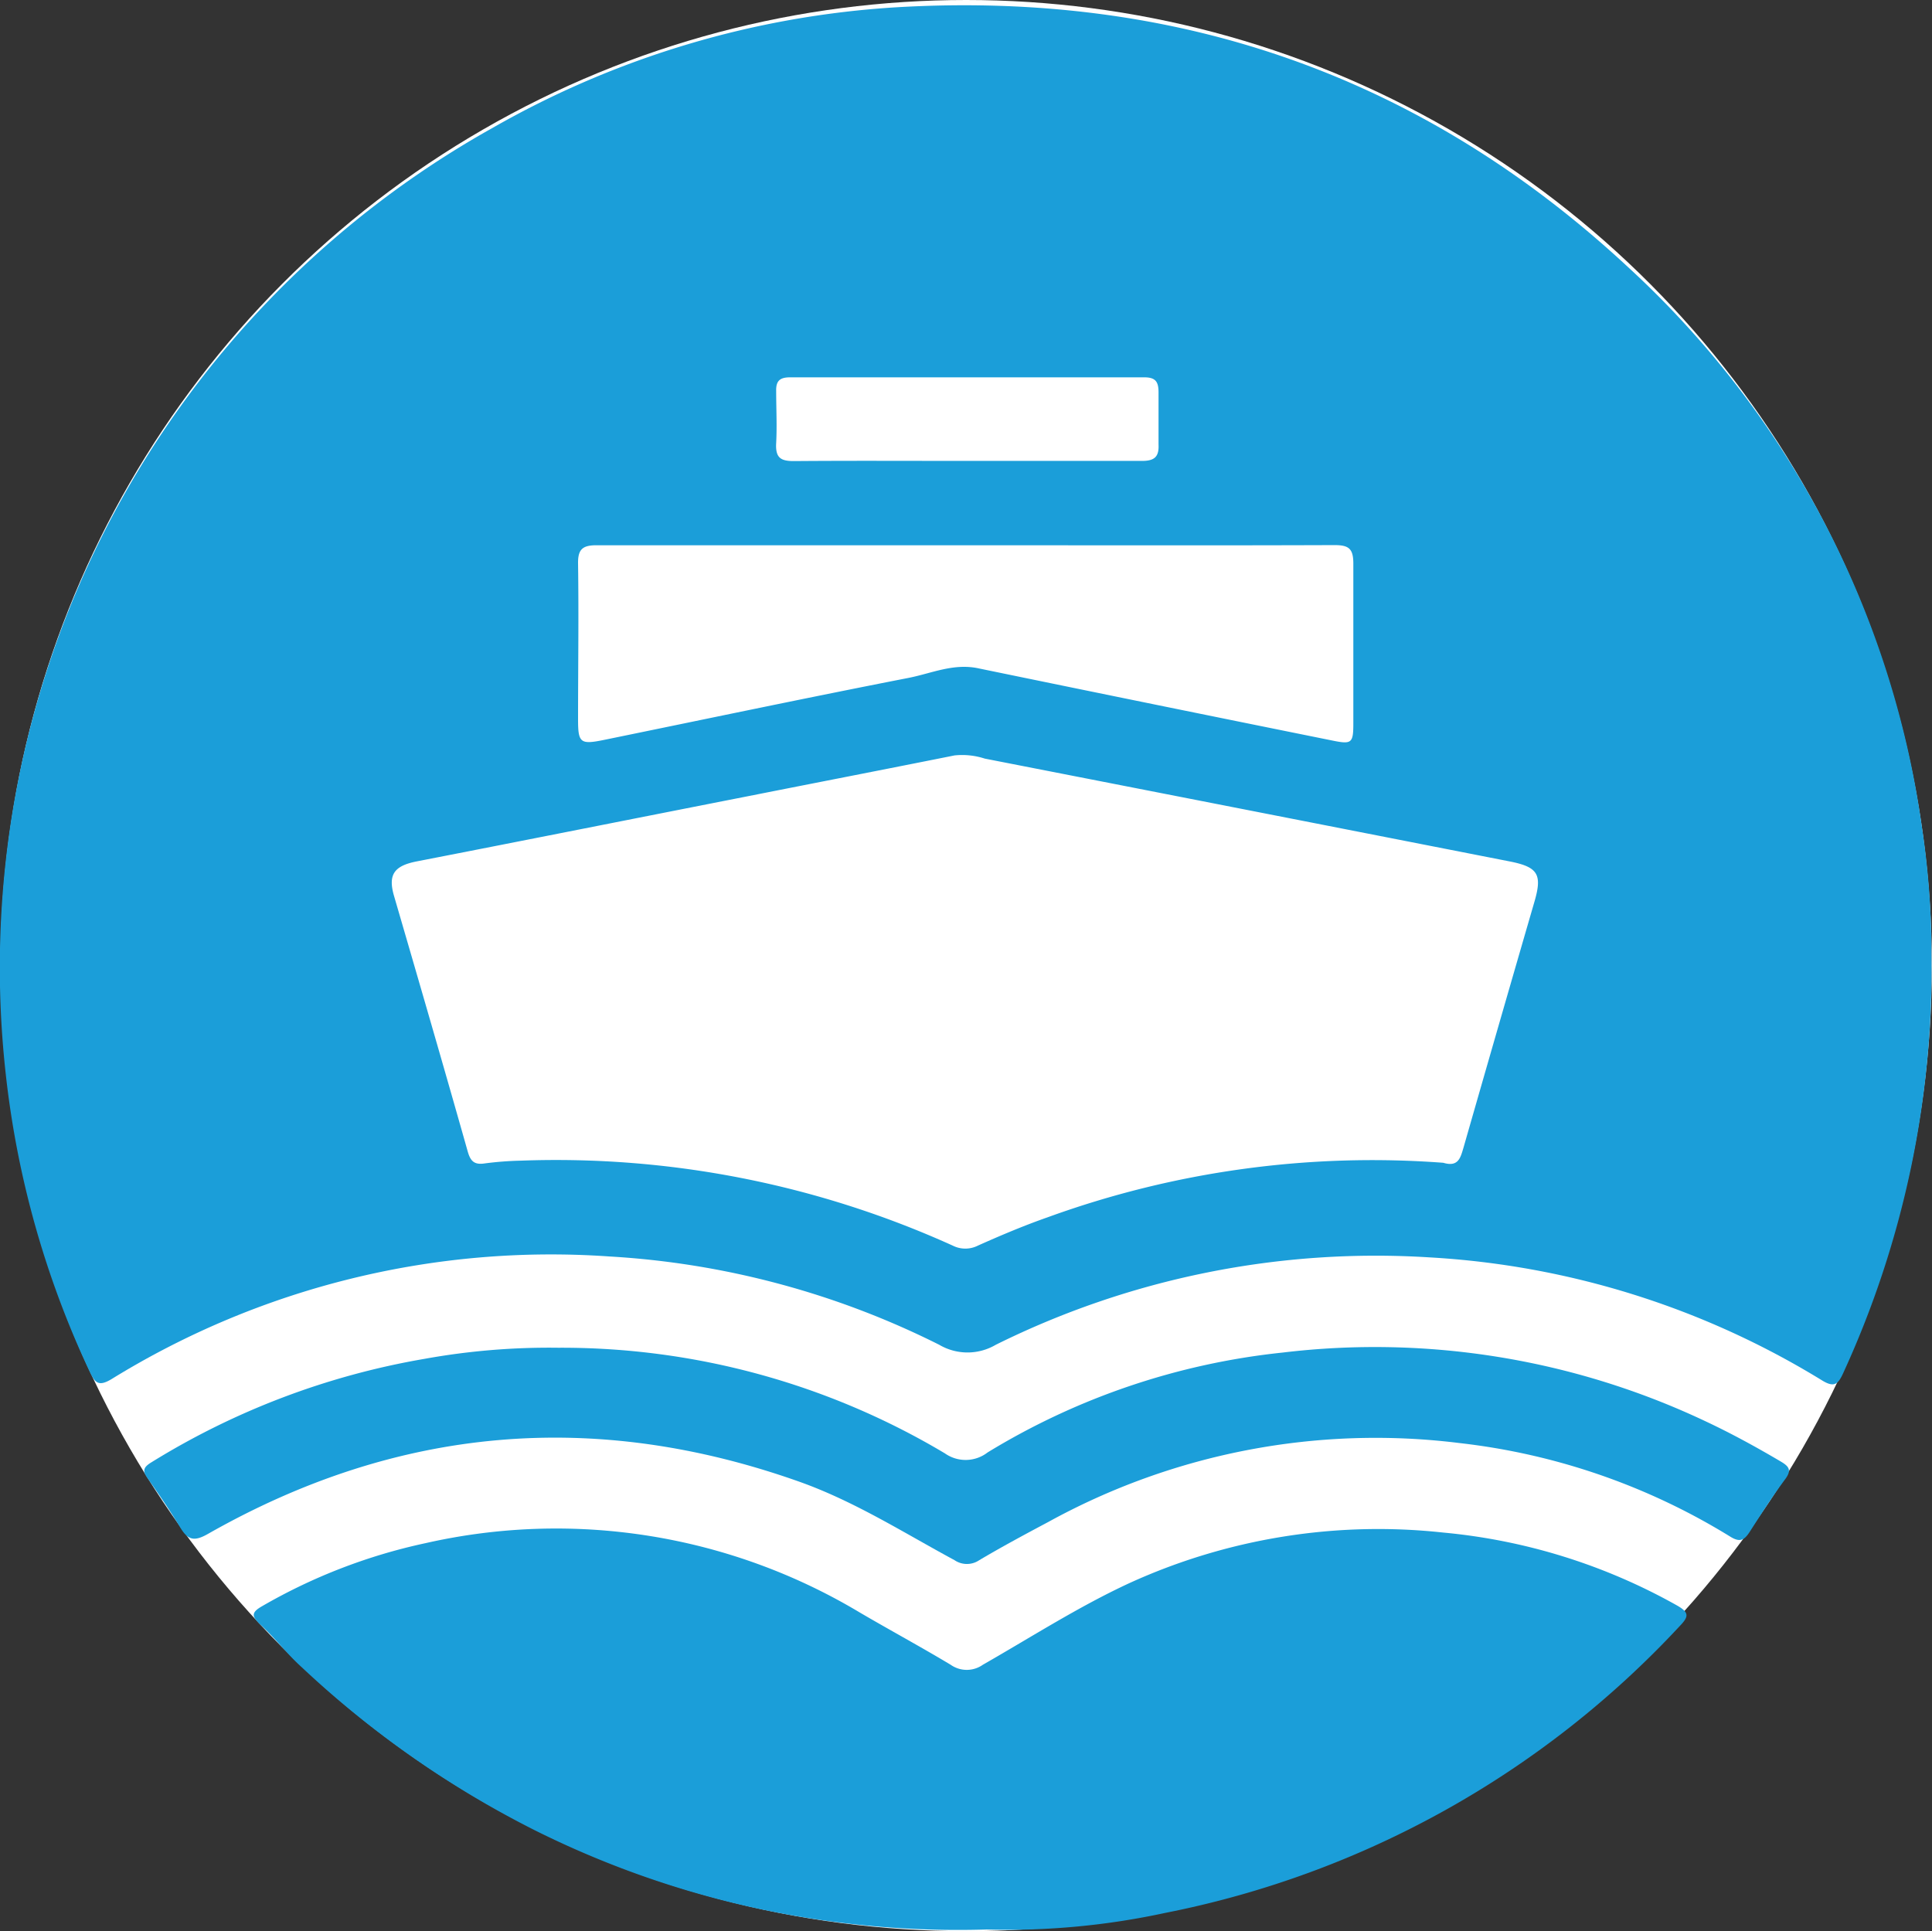
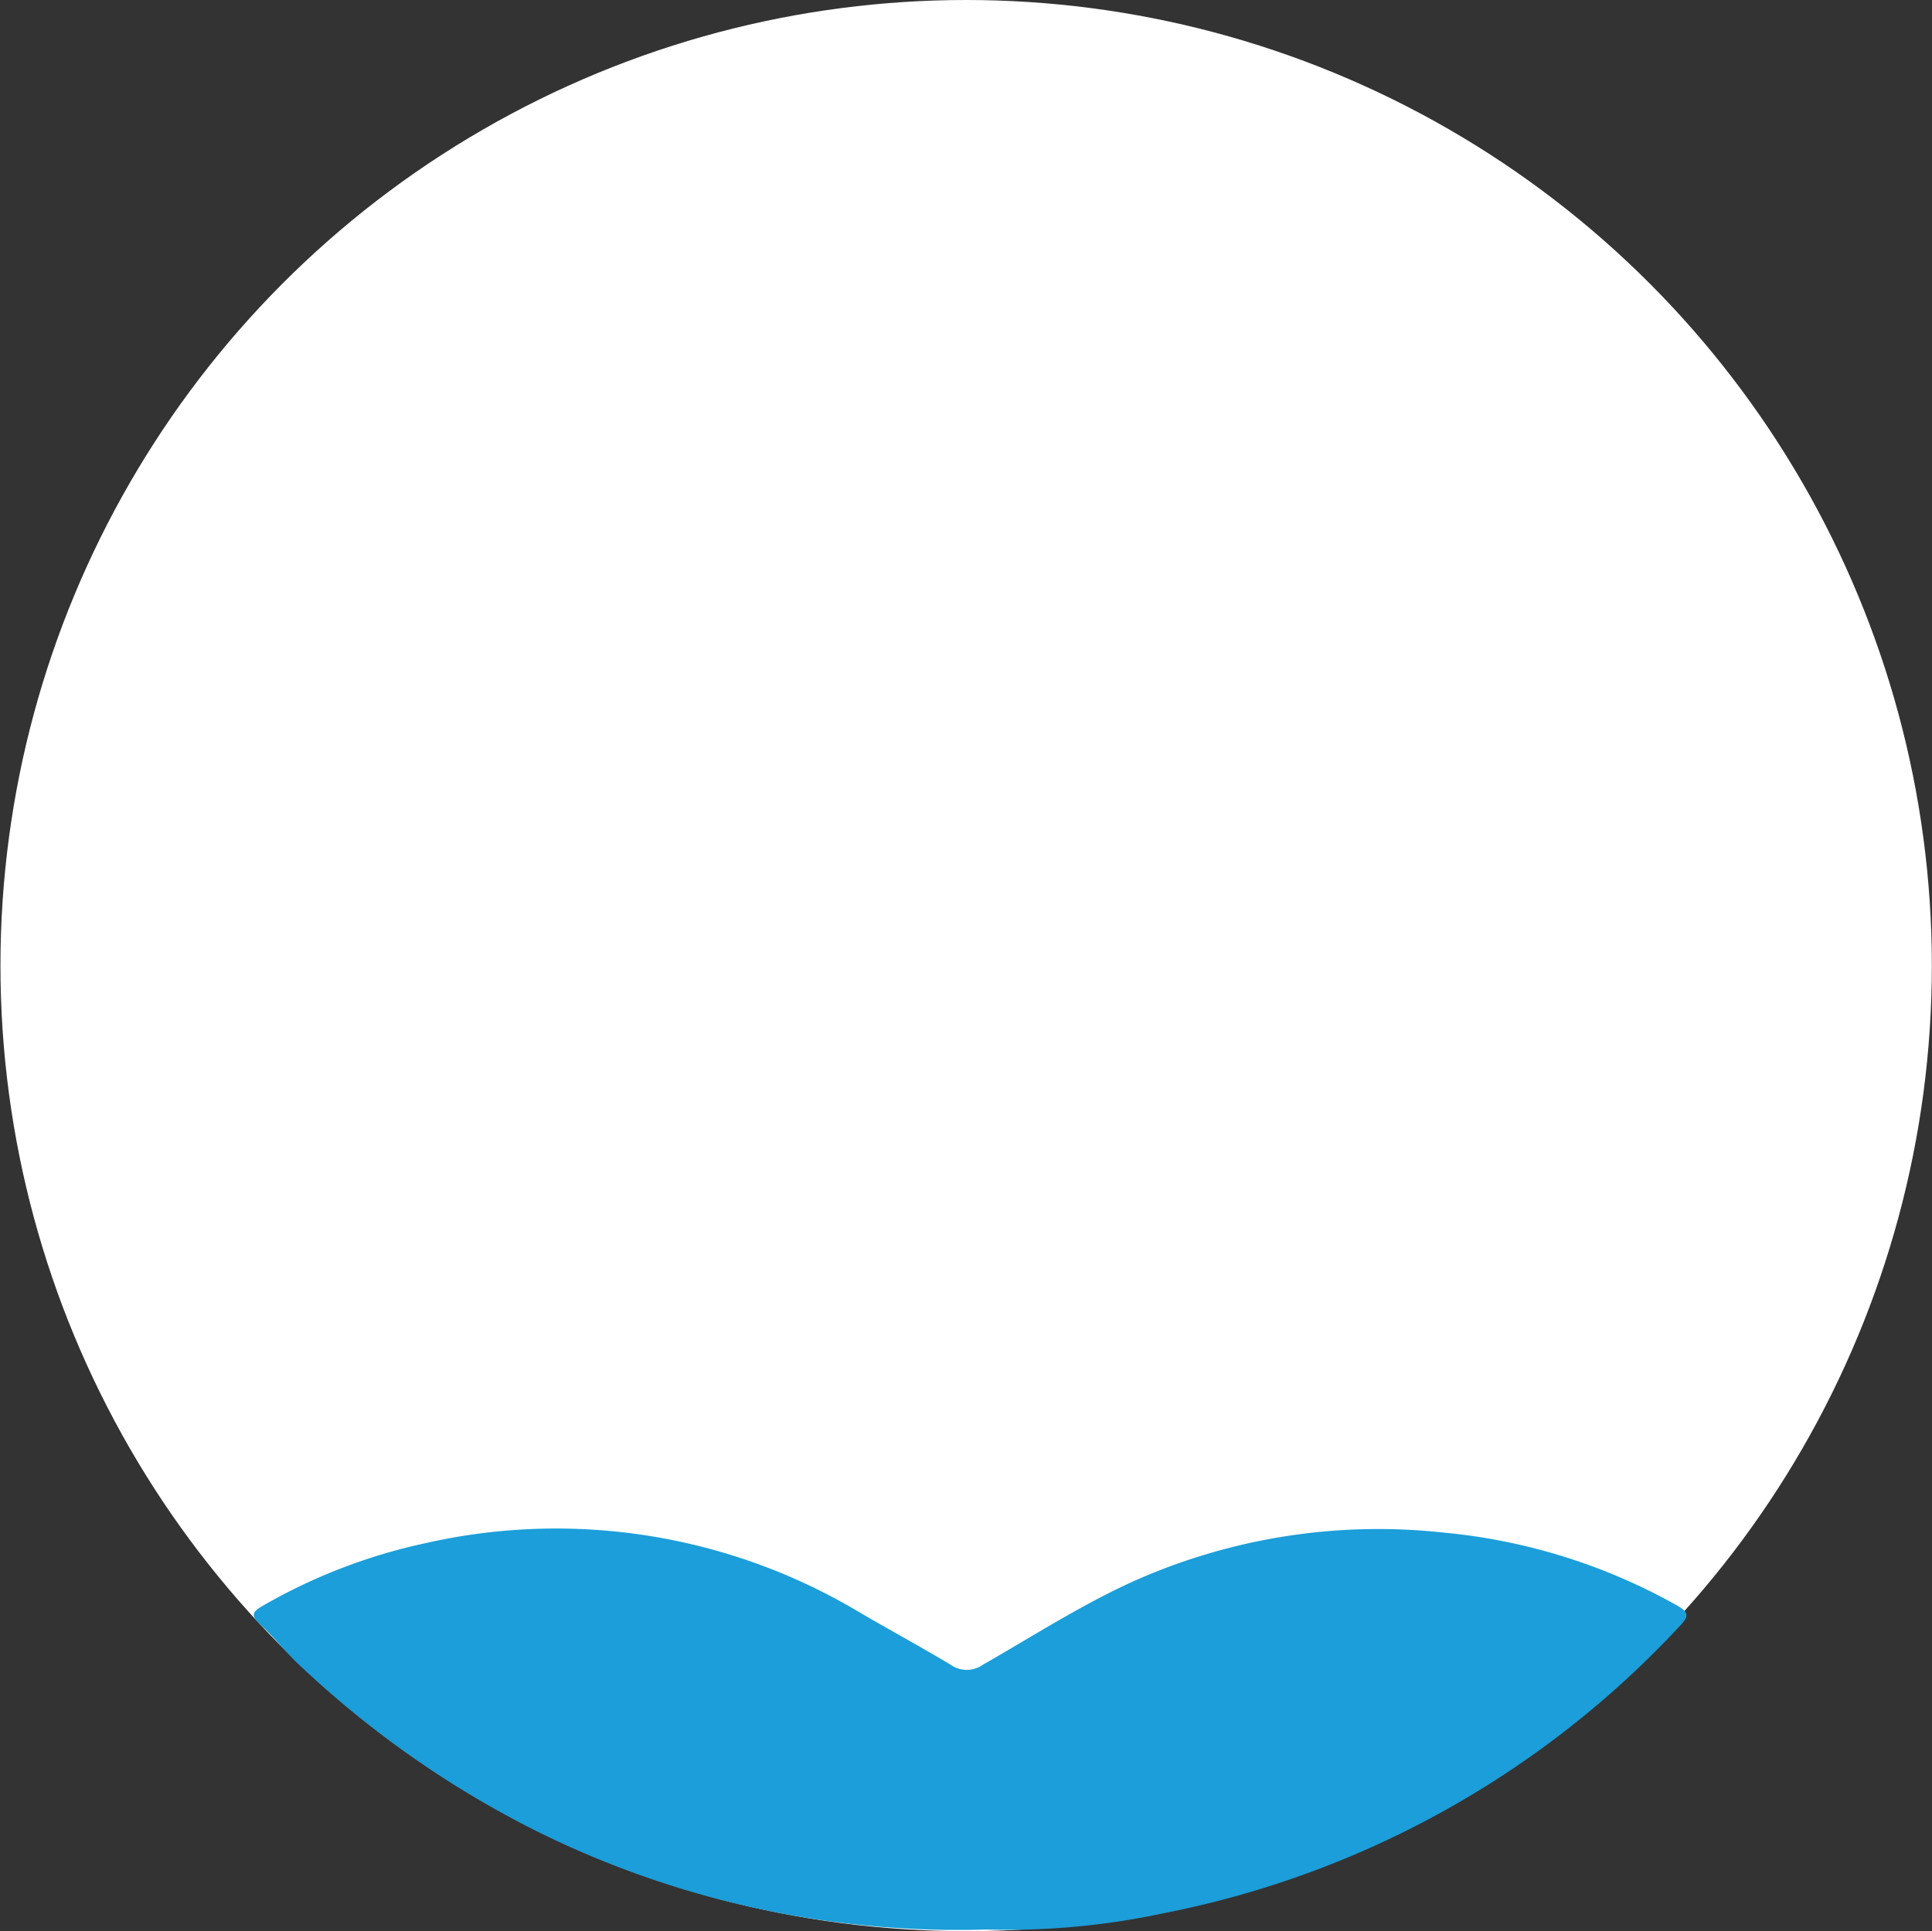
<svg xmlns="http://www.w3.org/2000/svg" viewBox="0 0 128.04 128.01">
  <rect x="0" y="0" width="128.04" height="128.01" fill="#333333" stroke="none" />
  <defs>
    <style>.cls-1{fill:#fff;}.cls-2{fill:#1b9ed9;}</style>
  </defs>
  <title>Asset 1</title>
  <g id="Layer_2" data-name="Layer 2">
    <g id="Layer_1-2" data-name="Layer 1">
      <circle class="cls-1" cx="64.03" cy="64" r="64" />
-       <path class="cls-2" d="M128,63.18A64.09,64.09,0,0,1,122.16,91c-.34.75-.6,1-1.43.48a55.71,55.71,0,0,0-26-8.14A56.67,56.67,0,0,0,66,89.13a3.7,3.7,0,0,1-3.76,0,55.93,55.93,0,0,0-21.85-5.85,55.47,55.47,0,0,0-33,8.13c-.82.49-1.08.29-1.44-.48A62.3,62.3,0,0,1,.39,71.27,63.75,63.75,0,0,1,32.64,8.48a61.44,61.44,0,0,1,26.81-8C78-.6,94.22,5,107.88,17.69a61.91,61.91,0,0,1,19.48,37.05A54.79,54.79,0,0,1,128,63.18ZM95.65,77.07c1,.3,1.14-.33,1.34-1q2.34-8.17,4.71-16.33c.52-1.8.22-2.28-1.68-2.65q-17.37-3.41-34.76-6.81a4.83,4.83,0,0,0-2-.21c-4.54.91-9.08,1.79-13.62,2.69-7.33,1.44-14.66,2.9-22,4.33-1.5.29-1.94.86-1.53,2.28C27.75,65,29.4,70.67,31,76.33c.17.59.4.88,1.07.79a21.9,21.9,0,0,1,2.43-.19,63.72,63.72,0,0,1,28.64,5.63,1.85,1.85,0,0,0,1.67,0c1.52-.68,3.06-1.33,4.63-1.88A63,63,0,0,1,95.65,77.07ZM64,36.14c-8.16,0-16.32,0-24.48,0-.93,0-1.22.29-1.21,1.2.05,3.45,0,6.9,0,10.35,0,1.54.15,1.67,1.68,1.36,6.74-1.38,13.47-2.8,20.23-4.12,1.53-.3,3-1,4.68-.62q11.69,2.41,23.38,4.77c1.31.27,1.41.18,1.41-1.15,0-3.52,0-7.05,0-10.57,0-1-.3-1.23-1.25-1.23C80.31,36.16,72.15,36.14,64,36.14Zm.11-5.59c3.86,0,7.72,0,11.57,0,.82,0,1.14-.26,1.1-1.09,0-1.15,0-2.3,0-3.45,0-.69-.18-1-.94-1q-11.74,0-23.48,0c-.67,0-.94.23-.92.91,0,1.15.06,2.3,0,3.44-.06,1,.31,1.21,1.22,1.2C56.46,30.53,60.28,30.55,64.1,30.55Z" />
      <path class="cls-2" d="M65.39,127.89a62.78,62.78,0,0,1-29.95-6.58A65.76,65.76,0,0,1,20,110.51c-1-.9-1.82-2-2.79-2.87-.55-.53-.54-.78.16-1.18a37.16,37.16,0,0,1,10.84-4.18A39.15,39.15,0,0,1,57,106.89c2,1.17,4,2.25,6,3.45a1.85,1.85,0,0,0,2.14,0c3.22-1.84,6.34-3.85,9.71-5.41a39.75,39.75,0,0,1,20.8-3.35,38.91,38.91,0,0,1,15.47,4.82c.85.48.81.75.19,1.39a63.21,63.21,0,0,1-34.09,19A49.43,49.43,0,0,1,65.39,127.89Z" />
-       <path class="cls-2" d="M37,89.33a49.55,49.55,0,0,1,25.62,7,2.38,2.38,0,0,0,2.83-.06A46.87,46.87,0,0,1,85,89.65,51.25,51.25,0,0,1,113,94.19c1.71.8,3.37,1.71,5,2.67.54.32.77.56.32,1.17-.84,1.13-1.6,2.32-2.36,3.5-.35.54-.63.73-1.29.32a43.49,43.49,0,0,0-17.92-6.2,45,45,0,0,0-27.28,5.23c-1.54.82-3.07,1.64-4.57,2.53a1.46,1.46,0,0,1-1.64,0c-3.35-1.81-6.58-3.87-10.2-5.17q-20.43-7.29-39.28,3.43c-.91.52-1.33.41-1.83-.42-.67-1.11-1.4-2.18-2.15-3.24-.37-.51-.32-.75.24-1.09a50.63,50.63,0,0,1,18.07-6.85A46.42,46.42,0,0,1,37,89.33Z" />
    </g>
  </g>
</svg>